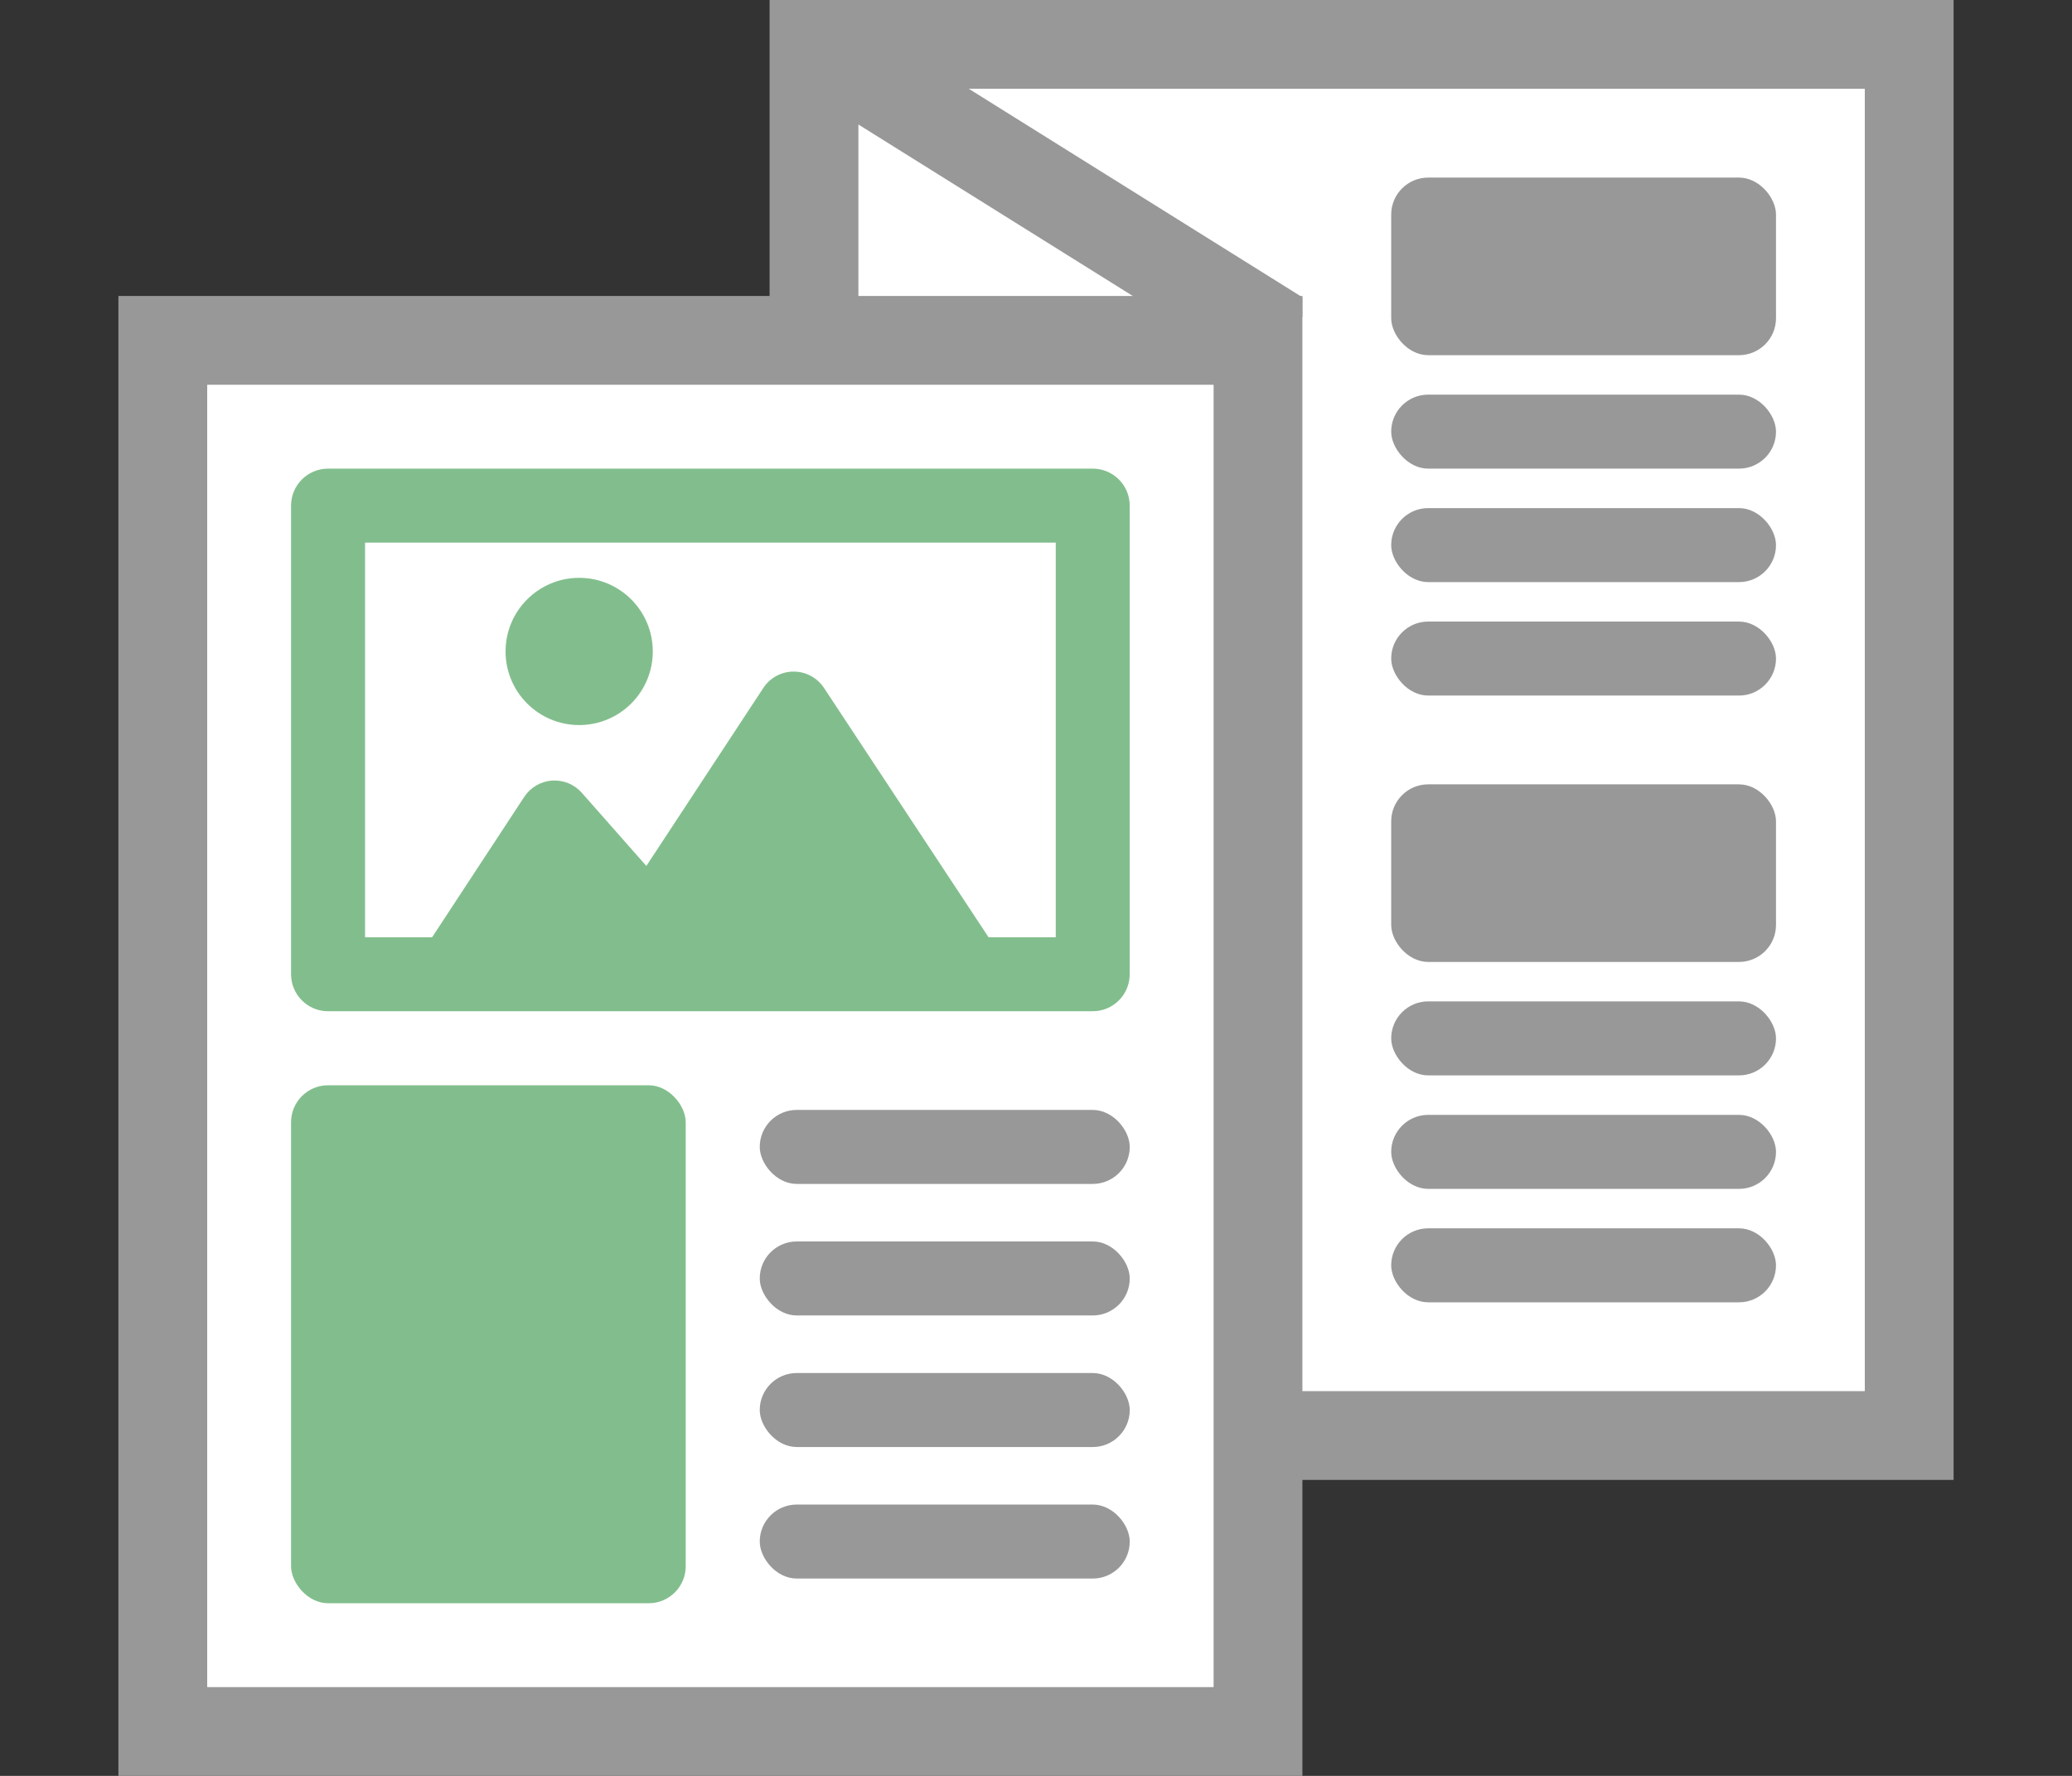
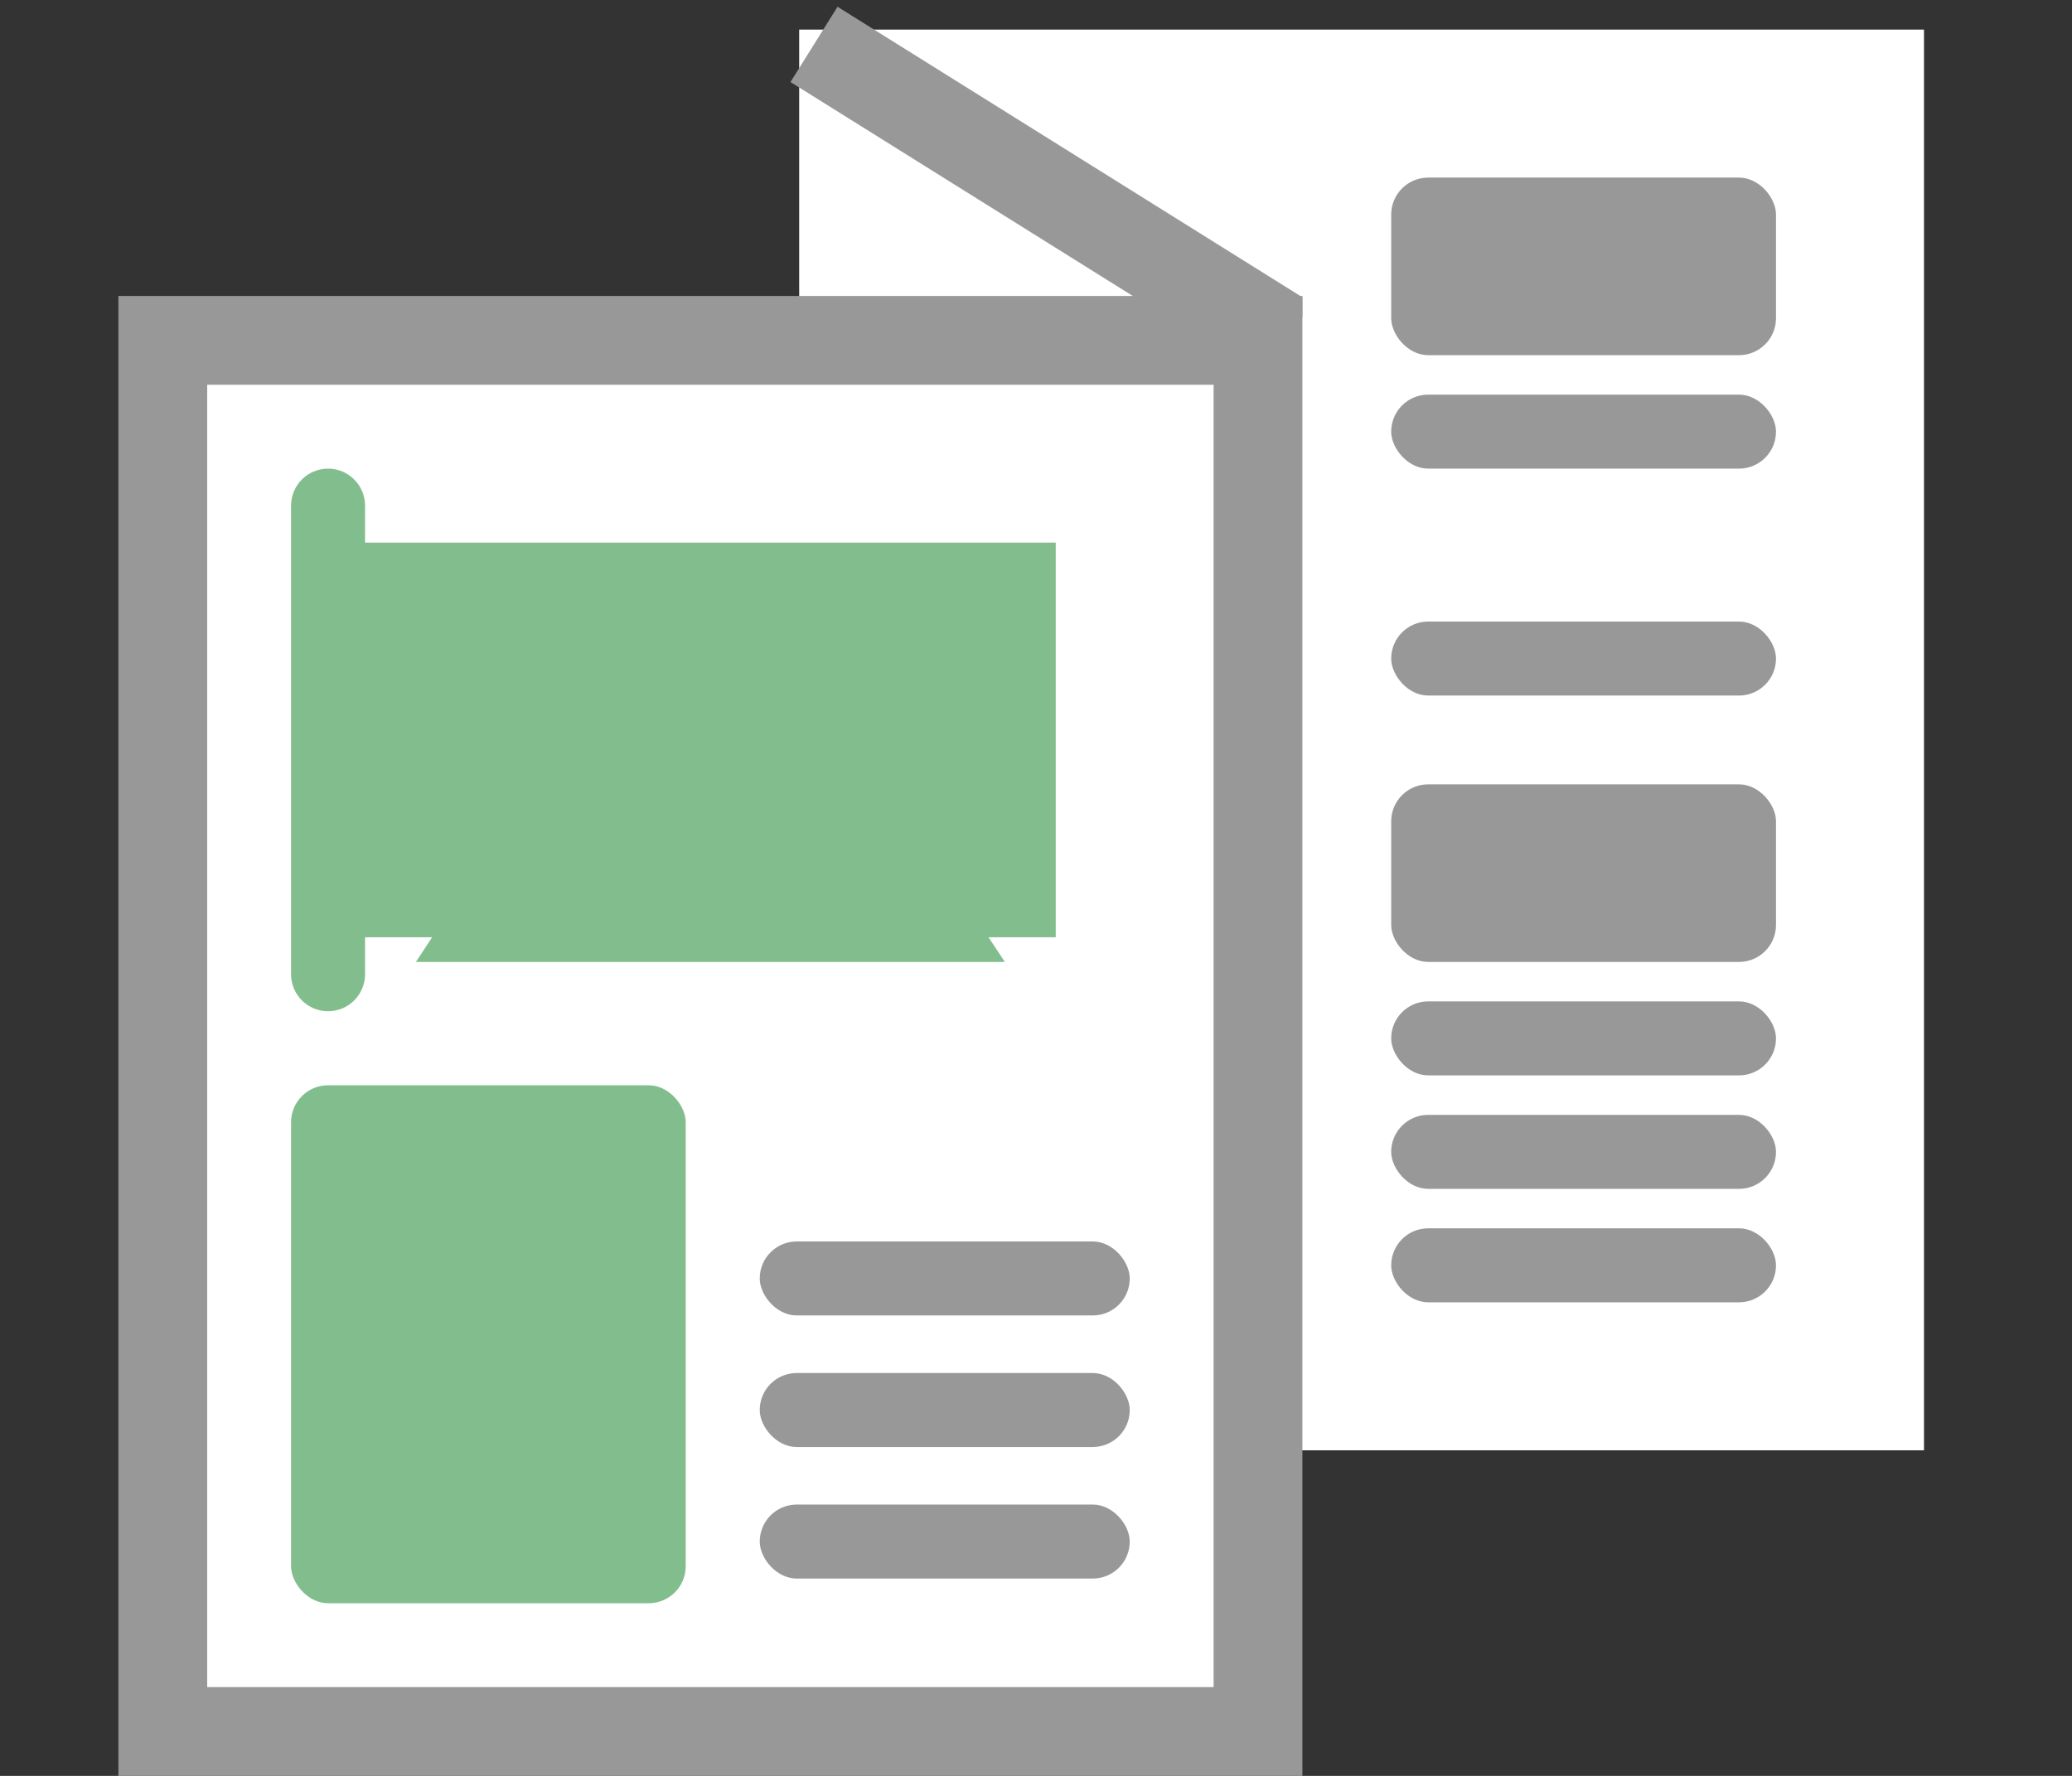
<svg xmlns="http://www.w3.org/2000/svg" id="_レイヤー_1" version="1.1" viewBox="0 0 70 60">
  <rect x="0" y="0" width="70" height="60" fill="#333333" stroke="none" />
  <defs>
    <style>
      .st0 {
        fill: #82be8d;
      }

      .st1 {
        fill: #fff;
      }

      .st2 {
        fill: #989898;
      }
    </style>
  </defs>
  <g>
    <rect class="st1" x="27" y="1" width="38" height="48" />
-     <path class="st2" d="M63,3v44H29V3h34M66,0H26v50h40V0h0Z" />
  </g>
  <g>
    <rect class="st1" x="5" y="11" width="38" height="48" />
    <path class="st2" d="M41,13v44H7V13h34M44,10H4v50h40V10h0Z" />
  </g>
-   <path class="st0" d="M35.667,18.333v13.333H12.333v-13.333h23.333M36.917,15.833H11.083c-.69,0-1.25.56-1.25,1.25v15.833c0,.69.56,1.25,1.25,1.25h25.833c.69,0,1.25-.56,1.25-1.25v-15.833c0-.69-.56-1.25-1.25-1.25h0Z" />
+   <path class="st0" d="M35.667,18.333v13.333H12.333v-13.333h23.333M36.917,15.833H11.083c-.69,0-1.25.56-1.25,1.25v15.833c0,.69.56,1.25,1.25,1.25c.69,0,1.25-.56,1.25-1.25v-15.833c0-.69-.56-1.25-1.25-1.25h0Z" />
  <rect class="st0" x="9.833" y="36.667" width="13.333" height="17.5" rx="1.25" ry="1.25" />
  <g>
-     <path class="st0" d="M19.567,19.523c1.374,0,2.487,1.114,2.487,2.487,0,1.374-1.114,2.487-2.487,2.487-1.373,0-2.487-1.114-2.487-2.487,0-1.373,1.114-2.487,2.487-2.487Z" />
    <path class="st0" d="M14.051,32.5l3.66-5.577c.21-.32.557-.523.938-.55.381-.027.753.125,1.006.412l2.181,2.472,3.952-6.014c.227-.345.611-.553,1.024-.553.412-0.0.798.207,1.025.551l6.111,9.26H14.051v0Z" />
  </g>
-   <rect class="st2" x="25.667" y="37.5" width="12.5" height="2.5" rx="1.25" ry="1.25" />
  <rect class="st2" x="47" y="6" width="13" height="6" rx="1.25" ry="1.25" />
  <rect class="st2" x="47" y="13.333" width="13" height="2.5" rx="1.25" ry="1.25" />
-   <rect class="st2" x="47" y="17.167" width="13" height="2.5" rx="1.25" ry="1.25" />
  <rect class="st2" x="47" y="21" width="13" height="2.5" rx="1.25" ry="1.25" />
  <rect class="st2" x="47" y="26.5" width="13" height="6" rx="1.25" ry="1.25" />
  <rect class="st2" x="47" y="33.833" width="13" height="2.5" rx="1.25" ry="1.25" />
  <rect class="st2" x="47" y="37.667" width="13" height="2.5" rx="1.25" ry="1.25" />
  <rect class="st2" x="47" y="41.5" width="13" height="2.5" rx="1.25" ry="1.25" />
  <rect class="st2" x="25.667" y="50.833" width="12.5" height="2.5" rx="1.25" ry="1.25" />
  <rect class="st2" x="25.667" y="41.944" width="12.5" height="2.5" rx="1.25" ry="1.25" />
  <rect class="st2" x="25.667" y="46.389" width="12.5" height="2.5" rx="1.25" ry="1.25" />
  <polygon class="st2" points="44 10.044 28.295 .228 26.705 2.772 42.705 12.772 44 10.7 44 10.044" />
</svg>